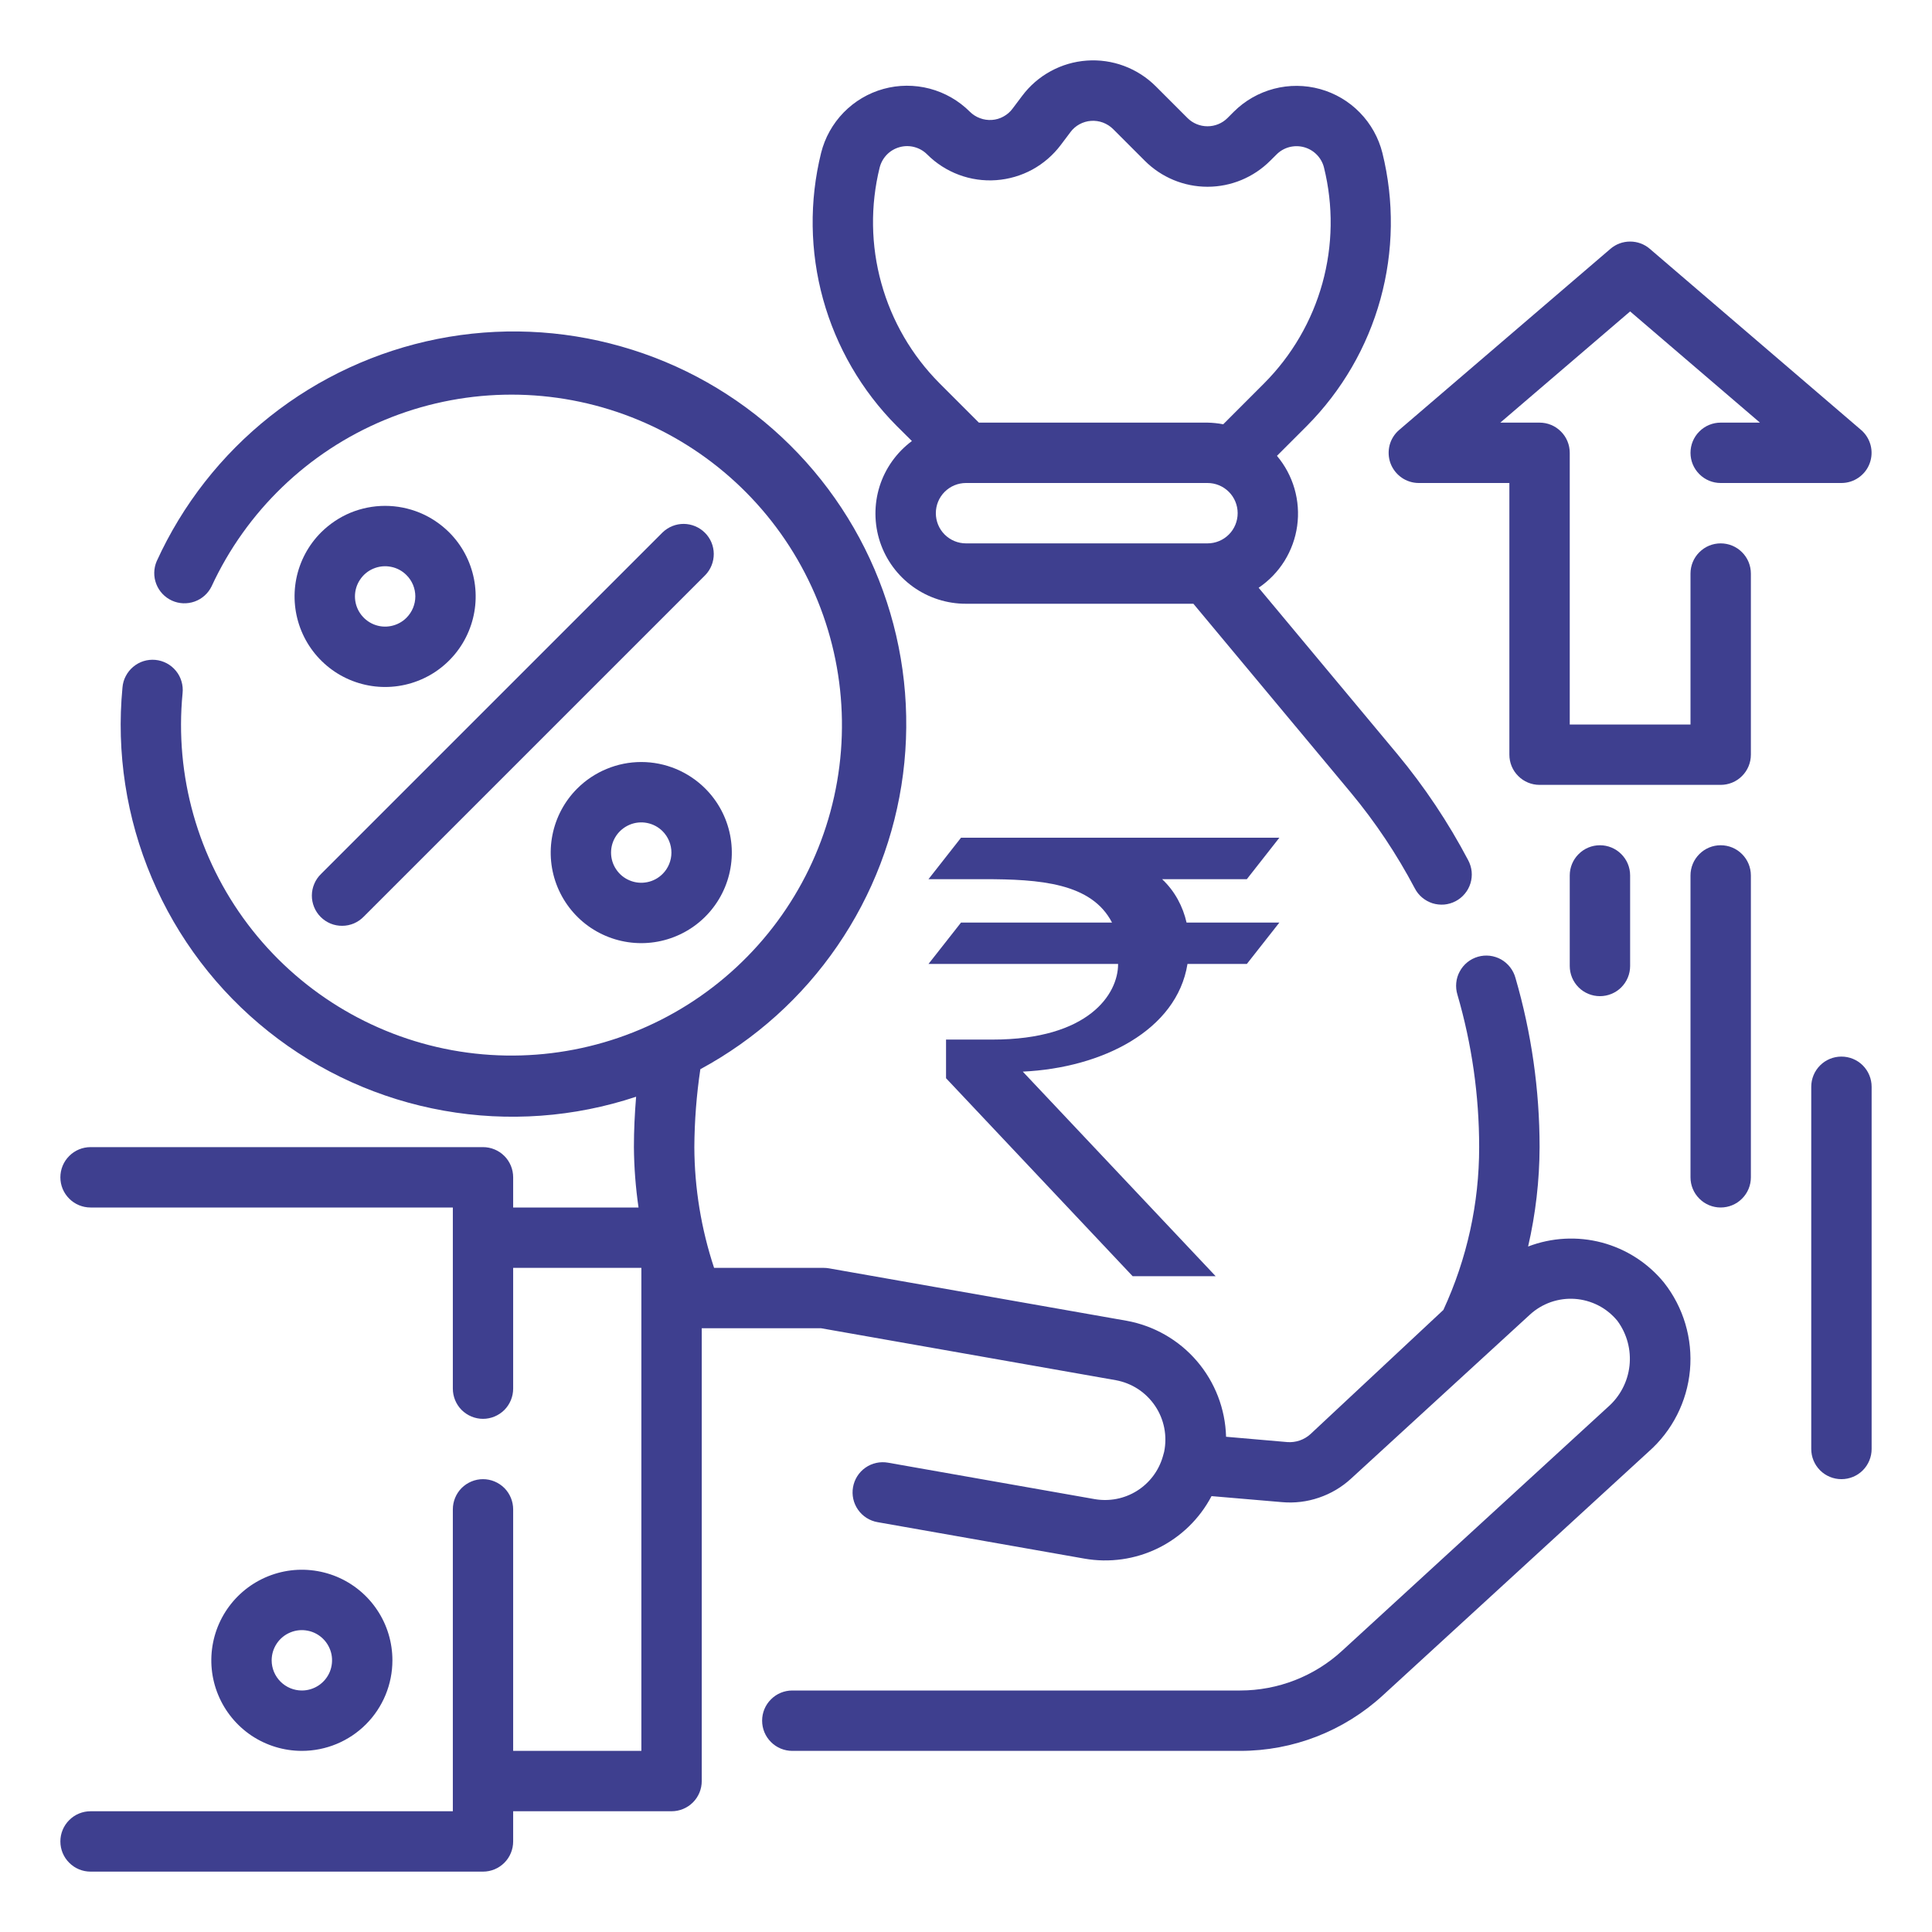
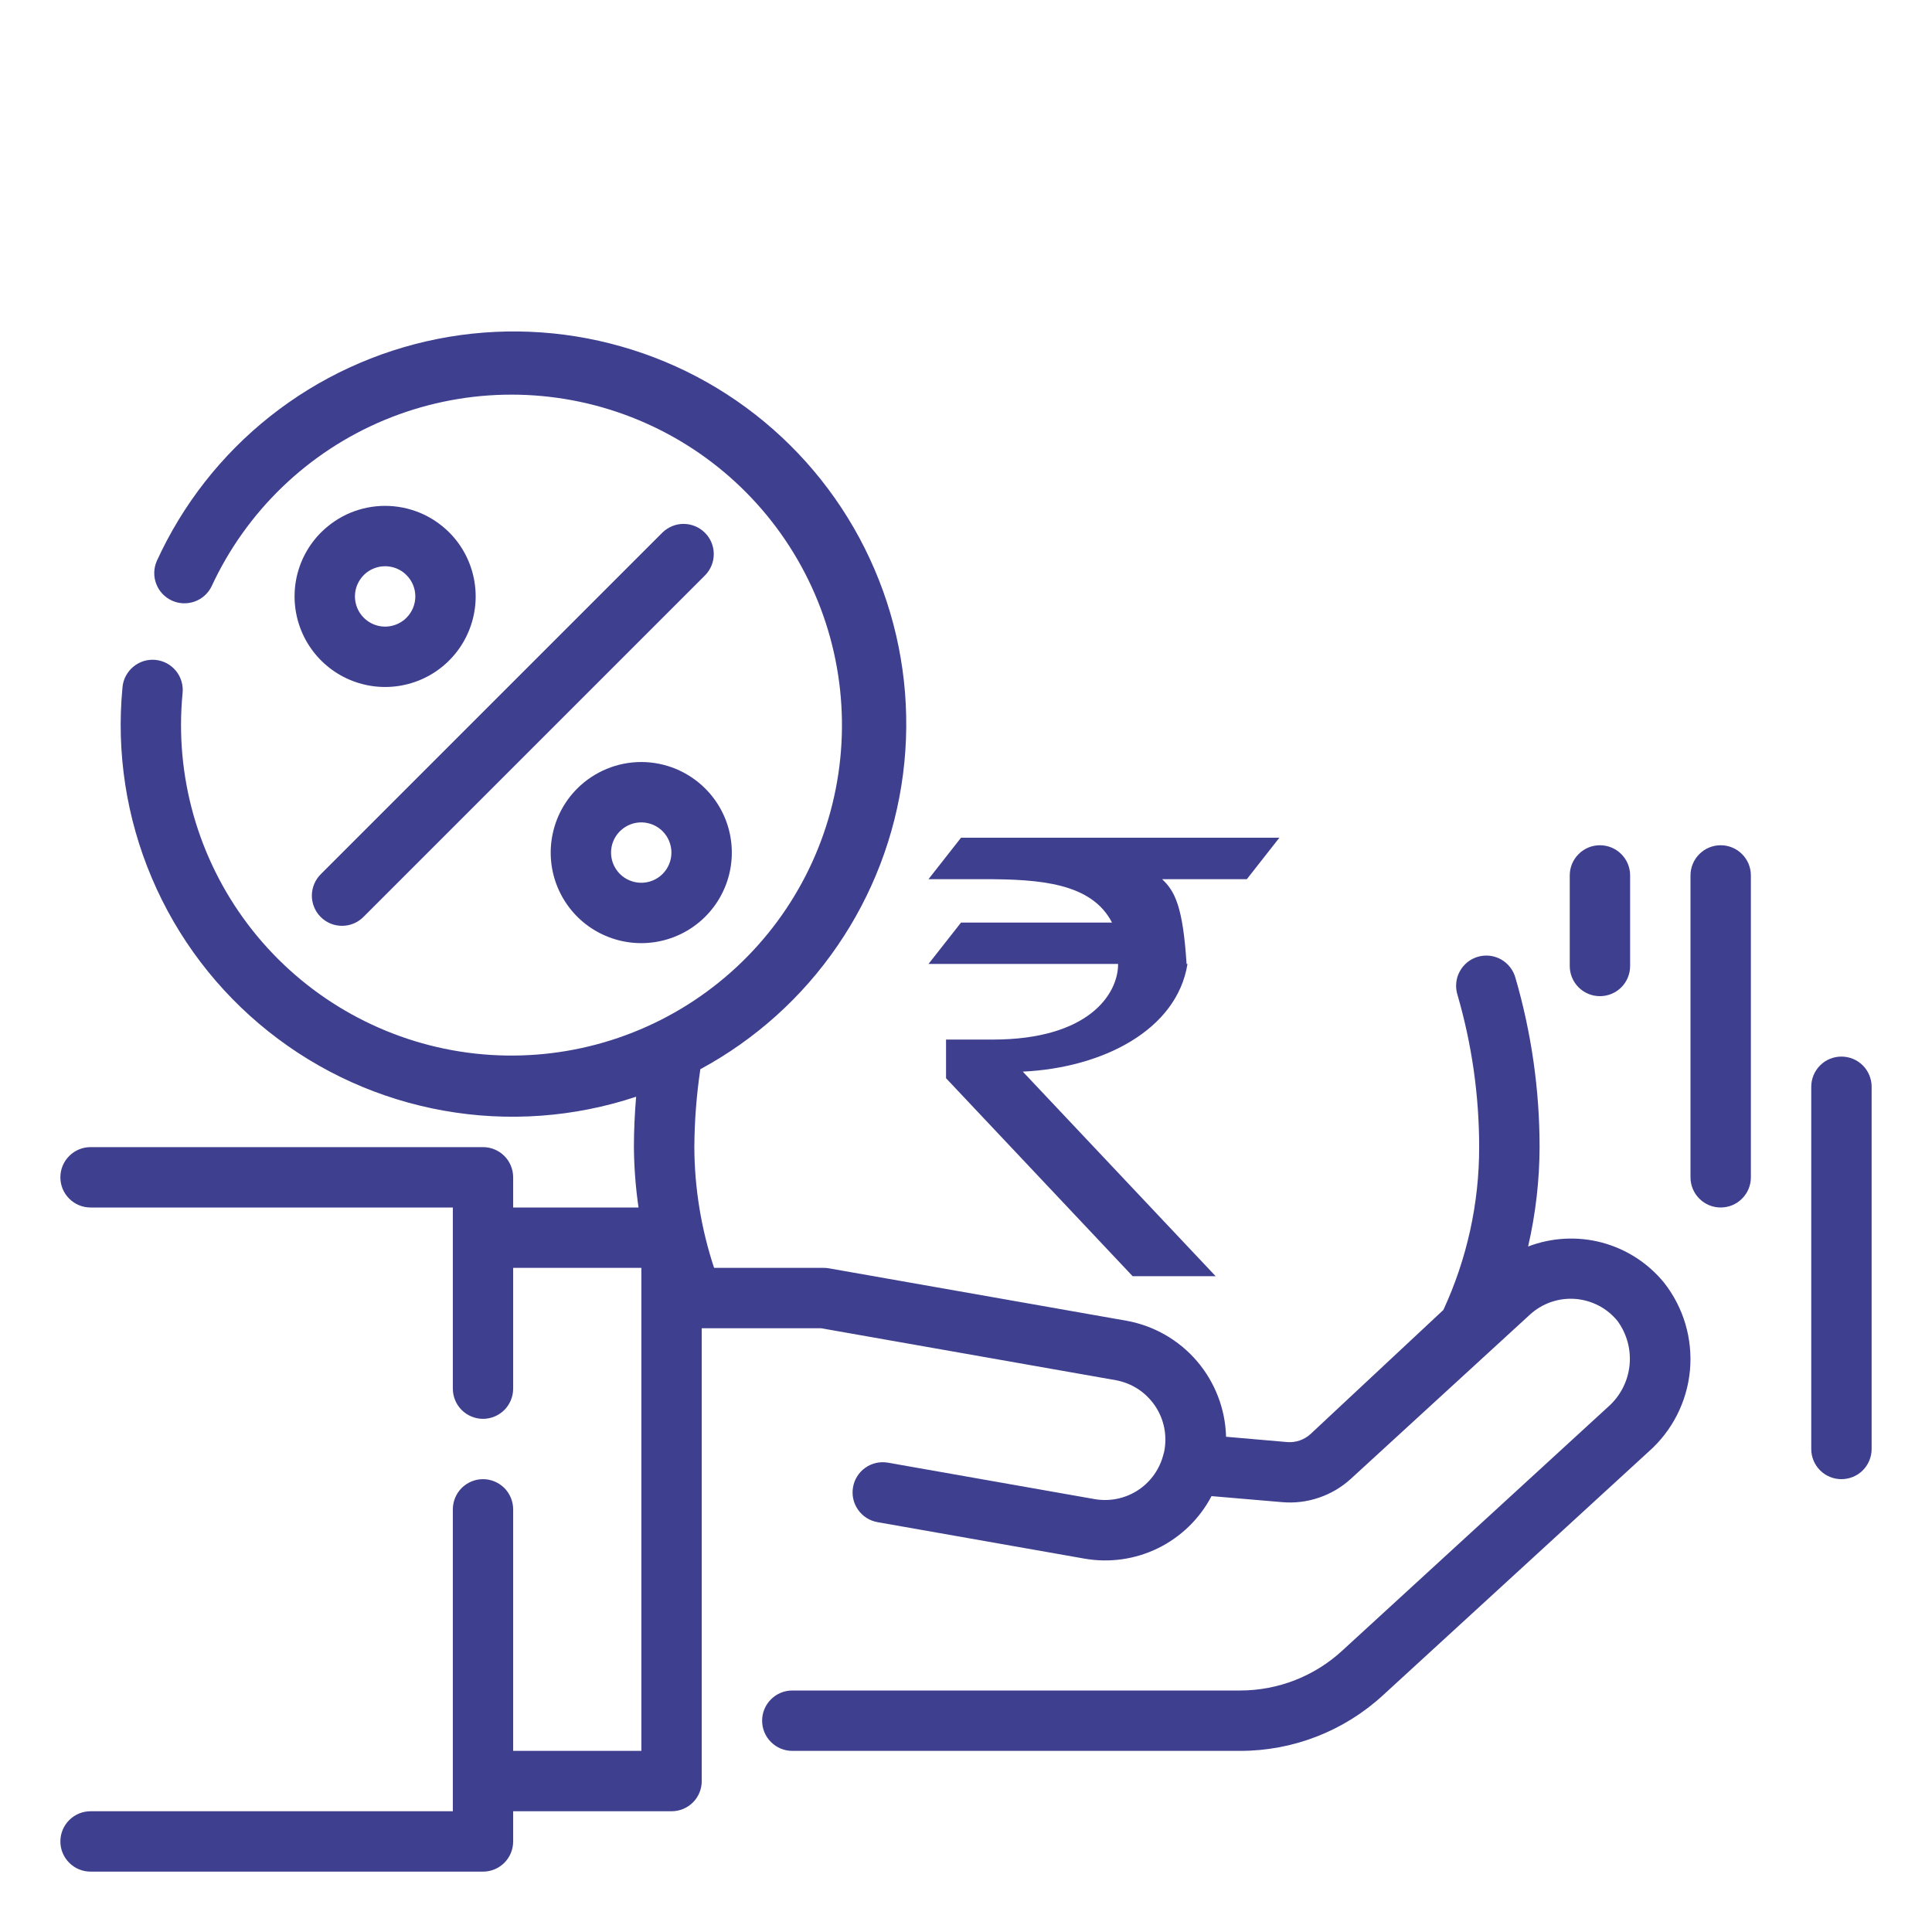
<svg xmlns="http://www.w3.org/2000/svg" width="36" height="36" viewBox="0 0 36 36" fill="none">
-   <path d="M16.992 8.218C16.708 8.429 16.497 8.724 16.39 9.062C16.284 9.4 16.287 9.763 16.398 10.099C16.51 10.435 16.725 10.727 17.013 10.934C17.3 11.14 17.646 11.251 18 11.25H22.237L25.171 14.77C25.629 15.321 26.027 15.918 26.362 16.552C26.396 16.618 26.442 16.676 26.499 16.724C26.556 16.772 26.622 16.808 26.692 16.831C26.763 16.853 26.838 16.861 26.912 16.855C26.986 16.848 27.058 16.827 27.124 16.792C27.189 16.758 27.248 16.71 27.295 16.653C27.343 16.596 27.378 16.53 27.4 16.459C27.422 16.388 27.429 16.313 27.422 16.239C27.414 16.165 27.392 16.093 27.357 16.028C26.987 15.325 26.544 14.662 26.037 14.051L23.453 10.952C23.647 10.821 23.811 10.65 23.935 10.452C24.058 10.253 24.139 10.031 24.171 9.799C24.203 9.567 24.186 9.331 24.121 9.106C24.056 8.881 23.945 8.673 23.794 8.494L24.353 7.935C25.004 7.279 25.476 6.467 25.722 5.576C25.968 4.686 25.981 3.747 25.759 2.85C25.688 2.567 25.543 2.307 25.339 2.098C25.136 1.889 24.88 1.738 24.599 1.66C24.317 1.582 24.02 1.58 23.738 1.654C23.456 1.728 23.198 1.875 22.991 2.081L22.873 2.199C22.774 2.298 22.64 2.353 22.5 2.353C22.36 2.353 22.226 2.298 22.127 2.199L21.537 1.609C21.369 1.441 21.168 1.312 20.946 1.229C20.724 1.146 20.487 1.112 20.251 1.129C20.014 1.146 19.785 1.213 19.577 1.327C19.369 1.44 19.188 1.597 19.046 1.787L18.867 2.025C18.822 2.086 18.764 2.136 18.697 2.172C18.631 2.209 18.557 2.23 18.482 2.235C18.406 2.24 18.331 2.229 18.26 2.202C18.189 2.176 18.125 2.135 18.072 2.082C17.865 1.875 17.607 1.727 17.324 1.652C17.041 1.578 16.744 1.579 16.462 1.657C16.18 1.735 15.924 1.887 15.72 2.096C15.516 2.306 15.371 2.565 15.3 2.849C15.078 3.746 15.091 4.685 15.337 5.576C15.584 6.466 16.055 7.279 16.706 7.934L16.992 8.218ZM17.438 9.562C17.438 9.413 17.497 9.27 17.602 9.165C17.708 9.059 17.851 9 18 9H22.5C22.649 9 22.792 9.059 22.898 9.165C23.003 9.27 23.062 9.413 23.062 9.562C23.062 9.712 23.003 9.855 22.898 9.96C22.792 10.066 22.649 10.125 22.5 10.125H18C17.851 10.125 17.708 10.066 17.602 9.96C17.497 9.855 17.438 9.712 17.438 9.562ZM16.391 3.122C16.414 3.032 16.46 2.949 16.525 2.882C16.59 2.815 16.672 2.767 16.762 2.742C16.852 2.717 16.947 2.716 17.037 2.74C17.128 2.764 17.21 2.811 17.276 2.877C17.444 3.045 17.645 3.174 17.867 3.257C18.089 3.34 18.326 3.374 18.562 3.357C18.798 3.34 19.028 3.273 19.236 3.16C19.444 3.046 19.625 2.889 19.767 2.7L19.946 2.462C19.991 2.401 20.049 2.351 20.115 2.315C20.182 2.279 20.255 2.257 20.331 2.252C20.406 2.247 20.482 2.258 20.552 2.284C20.623 2.311 20.688 2.352 20.741 2.405L21.332 2.996C21.642 3.306 22.062 3.48 22.5 3.48C22.938 3.48 23.358 3.306 23.668 2.996L23.787 2.878C23.852 2.812 23.935 2.765 24.025 2.741C24.115 2.718 24.21 2.718 24.3 2.743C24.39 2.768 24.472 2.816 24.537 2.883C24.602 2.95 24.649 3.033 24.671 3.124C24.846 3.832 24.836 4.574 24.641 5.278C24.446 5.981 24.073 6.623 23.558 7.14L22.793 7.906C22.696 7.887 22.598 7.877 22.5 7.875H18.24L17.504 7.139C16.989 6.621 16.617 5.98 16.422 5.276C16.227 4.573 16.216 3.831 16.391 3.122Z" fill="#3E3F8F" />
  <g clip-path="url(#clip0_227_968)">
-     <path d="M21.654 16.382H23.233L23.839 15.61H17.907L17.301 16.382H18.331C19.372 16.382 20.338 16.45 20.721 17.191H17.907L17.301 17.962H20.834C20.834 17.966 20.834 17.966 20.834 17.966C20.834 18.521 20.289 19.371 18.496 19.371H17.628V20.091L21.105 23.78H22.652L19.058 19.968C20.54 19.899 21.929 19.197 22.127 17.962H23.233L23.839 17.191H22.11C22.042 16.892 21.892 16.605 21.654 16.382Z" fill="#3E3F8F" />
+     <path d="M21.654 16.382H23.233L23.839 15.61H17.907L17.301 16.382H18.331C19.372 16.382 20.338 16.45 20.721 17.191H17.907L17.301 17.962H20.834C20.834 17.966 20.834 17.966 20.834 17.966C20.834 18.521 20.289 19.371 18.496 19.371H17.628V20.091L21.105 23.78H22.652L19.058 19.968C20.54 19.899 21.929 19.197 22.127 17.962H23.233H22.11C22.042 16.892 21.892 16.605 21.654 16.382Z" fill="#3E3F8F" />
  </g>
-   <path d="M7.312 30.938C7.312 30.604 7.214 30.277 7.028 30C6.843 29.722 6.579 29.506 6.271 29.378C5.962 29.251 5.623 29.217 5.296 29.282C4.968 29.348 4.668 29.508 4.432 29.744C4.196 29.98 4.035 30.281 3.97 30.608C3.905 30.936 3.938 31.275 4.066 31.583C4.194 31.892 4.41 32.155 4.687 32.341C4.965 32.526 5.291 32.625 5.625 32.625C6.073 32.625 6.502 32.447 6.818 32.131C7.135 31.814 7.312 31.385 7.312 30.938ZM5.062 30.938C5.062 30.826 5.095 30.718 5.157 30.625C5.219 30.532 5.307 30.46 5.41 30.418C5.513 30.375 5.626 30.364 5.735 30.386C5.844 30.407 5.944 30.461 6.023 30.54C6.101 30.618 6.155 30.719 6.177 30.828C6.198 30.937 6.187 31.05 6.145 31.153C6.102 31.256 6.03 31.343 5.938 31.405C5.845 31.467 5.736 31.5 5.625 31.5C5.476 31.5 5.333 31.441 5.227 31.335C5.122 31.23 5.062 31.087 5.062 30.938Z" fill="#3E3F8F" />
  <path d="M24.416 26.725C24.358 26.777 24.29 26.817 24.216 26.842C24.142 26.867 24.064 26.877 23.987 26.871L22.846 26.772C22.832 26.253 22.64 25.755 22.302 25.361C21.964 24.967 21.5 24.702 20.99 24.61L15.45 23.634C15.417 23.628 15.383 23.625 15.35 23.625H13.306C13.066 22.899 12.941 22.14 12.938 21.375C12.941 20.889 12.978 20.404 13.05 19.923C14.071 19.371 14.946 18.585 15.602 17.628C16.259 16.672 16.679 15.573 16.827 14.423C16.975 13.272 16.848 12.103 16.454 11.011C16.061 9.92 15.414 8.937 14.566 8.145C13.719 7.353 12.695 6.774 11.579 6.457C10.463 6.138 9.288 6.09 8.15 6.316C7.012 6.543 5.944 7.036 5.035 7.756C4.125 8.476 3.4 9.403 2.919 10.459C2.862 10.594 2.859 10.745 2.912 10.882C2.965 11.019 3.069 11.13 3.203 11.191C3.336 11.252 3.488 11.258 3.626 11.209C3.764 11.16 3.878 11.058 3.942 10.927C4.59 9.526 5.74 8.419 7.165 7.826C8.591 7.233 10.186 7.197 11.637 7.725C13.087 8.253 14.287 9.306 14.997 10.676C15.708 12.046 15.878 13.634 15.474 15.123C15.07 16.613 14.121 17.897 12.815 18.72C11.51 19.543 9.942 19.846 8.424 19.569C6.906 19.291 5.547 18.453 4.617 17.222C3.687 15.99 3.253 14.454 3.402 12.917C3.41 12.843 3.403 12.768 3.382 12.697C3.361 12.625 3.326 12.558 3.279 12.501C3.232 12.443 3.173 12.395 3.108 12.36C3.042 12.325 2.97 12.303 2.895 12.296C2.821 12.289 2.746 12.297 2.675 12.319C2.604 12.341 2.538 12.378 2.481 12.426C2.424 12.474 2.377 12.533 2.343 12.599C2.308 12.665 2.288 12.738 2.282 12.812C2.166 14.022 2.354 15.242 2.829 16.36C3.303 17.479 4.05 18.462 5.001 19.219C5.951 19.976 7.076 20.484 8.272 20.696C9.469 20.909 10.7 20.819 11.853 20.436C11.827 20.751 11.812 21.064 11.812 21.375C11.815 21.752 11.844 22.127 11.898 22.5H9.562V21.938C9.562 21.788 9.503 21.645 9.398 21.54C9.292 21.434 9.149 21.375 9 21.375H1.688C1.538 21.375 1.395 21.434 1.29 21.54C1.184 21.645 1.125 21.788 1.125 21.938C1.125 22.087 1.184 22.23 1.29 22.335C1.395 22.441 1.538 22.5 1.688 22.5H8.438V25.875C8.438 26.024 8.497 26.167 8.602 26.273C8.708 26.378 8.851 26.438 9 26.438C9.149 26.438 9.292 26.378 9.398 26.273C9.503 26.167 9.562 26.024 9.562 25.875V23.625H11.951V32.625H9.562V28.125C9.562 27.976 9.503 27.833 9.398 27.727C9.292 27.622 9.149 27.562 9 27.562C8.851 27.562 8.708 27.622 8.602 27.727C8.497 27.833 8.438 27.976 8.438 28.125V33.75H1.688C1.538 33.75 1.395 33.809 1.29 33.915C1.184 34.02 1.125 34.163 1.125 34.312C1.125 34.462 1.184 34.605 1.29 34.71C1.395 34.816 1.538 34.875 1.688 34.875H9C9.149 34.875 9.292 34.816 9.398 34.71C9.503 34.605 9.562 34.462 9.562 34.312V33.75H12.514C12.663 33.75 12.806 33.691 12.912 33.585C13.017 33.48 13.076 33.337 13.076 33.188V24.75H15.3L20.792 25.718C20.939 25.745 21.08 25.801 21.206 25.883C21.331 25.965 21.439 26.072 21.523 26.196C21.607 26.32 21.665 26.46 21.694 26.607C21.723 26.755 21.722 26.906 21.692 27.053L21.667 27.143C21.59 27.408 21.418 27.635 21.184 27.781C20.95 27.927 20.67 27.981 20.398 27.934L16.547 27.255C16.4 27.229 16.248 27.262 16.126 27.348C16.004 27.433 15.921 27.564 15.895 27.711C15.869 27.858 15.902 28.009 15.988 28.131C16.073 28.254 16.204 28.337 16.351 28.363L20.203 29.042C20.671 29.125 21.153 29.057 21.579 28.848C22.006 28.638 22.355 28.298 22.575 27.878L23.887 27.99C24.12 28.011 24.355 27.983 24.576 27.907C24.798 27.832 25.001 27.712 25.174 27.553L28.507 24.497C28.62 24.393 28.752 24.314 28.897 24.263C29.041 24.213 29.195 24.192 29.347 24.203C29.5 24.214 29.649 24.256 29.785 24.326C29.921 24.396 30.041 24.494 30.138 24.612C30.316 24.854 30.396 25.153 30.363 25.451C30.33 25.749 30.185 26.023 29.959 26.22L25.009 30.759C24.491 31.236 23.812 31.5 23.108 31.5H14.763C14.614 31.5 14.471 31.559 14.366 31.665C14.26 31.77 14.201 31.913 14.201 32.062C14.201 32.212 14.26 32.355 14.366 32.46C14.471 32.566 14.614 32.625 14.763 32.625H23.108C24.093 32.626 25.042 32.257 25.768 31.59L30.718 27.051C31.16 26.662 31.436 26.119 31.49 25.532C31.543 24.945 31.37 24.361 31.005 23.898C30.707 23.534 30.302 23.274 29.848 23.153C29.393 23.033 28.913 23.059 28.474 23.227C28.614 22.62 28.686 21.998 28.688 21.375C28.688 20.307 28.536 19.245 28.238 18.22C28.218 18.148 28.184 18.081 28.138 18.022C28.092 17.963 28.035 17.914 27.97 17.877C27.905 17.841 27.833 17.818 27.759 17.809C27.684 17.801 27.609 17.807 27.538 17.828C27.466 17.849 27.399 17.884 27.341 17.931C27.283 17.978 27.235 18.036 27.2 18.102C27.164 18.167 27.142 18.239 27.135 18.314C27.128 18.388 27.135 18.463 27.157 18.534C27.426 19.457 27.562 20.414 27.562 21.375C27.563 22.423 27.335 23.458 26.895 24.409L24.416 26.725Z" fill="#3E3F8F" />
  <path d="M10.755 14.694C10.519 14.93 10.359 15.23 10.294 15.558C10.229 15.885 10.262 16.224 10.39 16.533C10.518 16.841 10.734 17.105 11.011 17.29C11.289 17.475 11.615 17.574 11.949 17.574C12.283 17.574 12.609 17.475 12.886 17.29C13.164 17.105 13.38 16.841 13.508 16.533C13.636 16.224 13.669 15.885 13.604 15.558C13.539 15.23 13.378 14.93 13.142 14.694C12.985 14.537 12.799 14.413 12.595 14.328C12.39 14.243 12.17 14.199 11.949 14.199C11.727 14.199 11.508 14.243 11.303 14.328C11.098 14.413 10.912 14.537 10.755 14.694ZM12.347 16.284C12.268 16.363 12.168 16.417 12.059 16.438C11.95 16.46 11.836 16.449 11.734 16.406C11.631 16.364 11.543 16.292 11.481 16.199C11.419 16.107 11.386 15.998 11.386 15.887C11.386 15.775 11.419 15.667 11.481 15.574C11.543 15.482 11.631 15.41 11.734 15.367C11.836 15.324 11.95 15.313 12.059 15.335C12.168 15.357 12.268 15.41 12.347 15.489C12.452 15.595 12.511 15.738 12.511 15.887C12.511 16.036 12.452 16.179 12.347 16.284Z" fill="#3E3F8F" />
  <path d="M12.347 9.92L5.983 16.284C5.929 16.336 5.886 16.398 5.857 16.467C5.827 16.536 5.812 16.609 5.811 16.684C5.81 16.759 5.825 16.833 5.853 16.902C5.881 16.971 5.923 17.034 5.976 17.087C6.029 17.14 6.091 17.181 6.161 17.21C6.23 17.238 6.304 17.252 6.378 17.251C6.453 17.251 6.527 17.235 6.596 17.206C6.664 17.176 6.726 17.134 6.778 17.08L13.142 10.716C13.245 10.61 13.301 10.467 13.3 10.32C13.299 10.172 13.24 10.031 13.135 9.927C13.031 9.823 12.89 9.764 12.742 9.762C12.595 9.761 12.453 9.818 12.347 9.92Z" fill="#3E3F8F" />
  <path d="M5.983 9.92C5.747 10.156 5.586 10.457 5.521 10.784C5.456 11.112 5.49 11.451 5.617 11.759C5.745 12.068 5.961 12.331 6.239 12.517C6.516 12.702 6.843 12.801 7.176 12.801C7.51 12.801 7.836 12.702 8.114 12.517C8.391 12.331 8.608 12.068 8.735 11.759C8.863 11.451 8.896 11.112 8.831 10.784C8.766 10.457 8.606 10.156 8.37 9.92C8.213 9.764 8.027 9.639 7.822 9.554C7.617 9.47 7.398 9.426 7.176 9.426C6.955 9.426 6.735 9.47 6.53 9.554C6.326 9.639 6.14 9.764 5.983 9.92ZM7.574 11.511C7.496 11.59 7.395 11.643 7.286 11.665C7.177 11.687 7.064 11.676 6.961 11.633C6.858 11.59 6.771 11.518 6.709 11.426C6.647 11.333 6.614 11.225 6.614 11.113C6.614 11.002 6.647 10.893 6.709 10.801C6.771 10.708 6.858 10.636 6.961 10.594C7.064 10.551 7.177 10.54 7.286 10.562C7.395 10.583 7.496 10.637 7.574 10.716C7.68 10.821 7.739 10.964 7.739 11.113C7.739 11.262 7.68 11.405 7.574 11.511Z" fill="#3E3F8F" />
-   <path d="M32.062 10.125C31.913 10.125 31.77 10.184 31.665 10.29C31.559 10.395 31.5 10.538 31.5 10.688V13.5H29.25V8.438C29.25 8.288 29.191 8.145 29.085 8.04C28.98 7.934 28.837 7.875 28.687 7.875H27.956L30.375 5.803L32.794 7.875H32.062C31.913 7.875 31.77 7.934 31.665 8.04C31.559 8.145 31.5 8.288 31.5 8.438C31.5 8.587 31.559 8.73 31.665 8.835C31.77 8.941 31.913 9 32.062 9H34.312C34.427 9 34.539 8.965 34.633 8.899C34.728 8.833 34.8 8.74 34.839 8.633C34.879 8.525 34.885 8.407 34.856 8.296C34.827 8.185 34.765 8.085 34.678 8.011L30.741 4.636C30.639 4.548 30.509 4.501 30.375 4.501C30.241 4.501 30.111 4.548 30.009 4.636L26.072 8.011C25.985 8.085 25.922 8.185 25.893 8.296C25.865 8.407 25.87 8.525 25.91 8.633C25.95 8.74 26.022 8.833 26.116 8.899C26.21 8.965 26.323 9 26.437 9H28.125V14.062C28.125 14.212 28.184 14.355 28.29 14.46C28.395 14.566 28.538 14.625 28.687 14.625H32.062C32.212 14.625 32.355 14.566 32.46 14.46C32.566 14.355 32.625 14.212 32.625 14.062V10.688C32.625 10.538 32.566 10.395 32.46 10.29C32.355 10.184 32.212 10.125 32.062 10.125Z" fill="#3E3F8F" />
  <path d="M32.062 15.75C31.913 15.75 31.77 15.809 31.665 15.915C31.559 16.02 31.5 16.163 31.5 16.312V21.938C31.5 22.087 31.559 22.23 31.665 22.335C31.77 22.441 31.913 22.5 32.062 22.5C32.212 22.5 32.355 22.441 32.46 22.335C32.566 22.23 32.625 22.087 32.625 21.938V16.312C32.625 16.163 32.566 16.02 32.46 15.915C32.355 15.809 32.212 15.75 32.062 15.75Z" fill="#3E3F8F" />
  <path d="M34.312 19.688C34.163 19.688 34.02 19.747 33.915 19.852C33.809 19.958 33.75 20.101 33.75 20.25V27C33.75 27.149 33.809 27.292 33.915 27.398C34.02 27.503 34.163 27.562 34.312 27.562C34.462 27.562 34.605 27.503 34.71 27.398C34.816 27.292 34.875 27.149 34.875 27V20.25C34.875 20.101 34.816 19.958 34.71 19.852C34.605 19.747 34.462 19.688 34.312 19.688Z" fill="#3E3F8F" />
  <path d="M30.375 18V16.312C30.375 16.163 30.316 16.02 30.21 15.915C30.105 15.809 29.962 15.75 29.812 15.75C29.663 15.75 29.52 15.809 29.415 15.915C29.309 16.02 29.25 16.163 29.25 16.312V18C29.25 18.149 29.309 18.292 29.415 18.398C29.52 18.503 29.663 18.562 29.812 18.562C29.962 18.562 30.105 18.503 30.21 18.398C30.316 18.292 30.375 18.149 30.375 18Z" fill="#3E3F8F" />
  <defs>
    <clipPath id="clip0_227_968">
      <rect width="6.857" height="8.571" fill="white" transform="translate(17.143 15.429)" />
    </clipPath>
  </defs>
</svg>